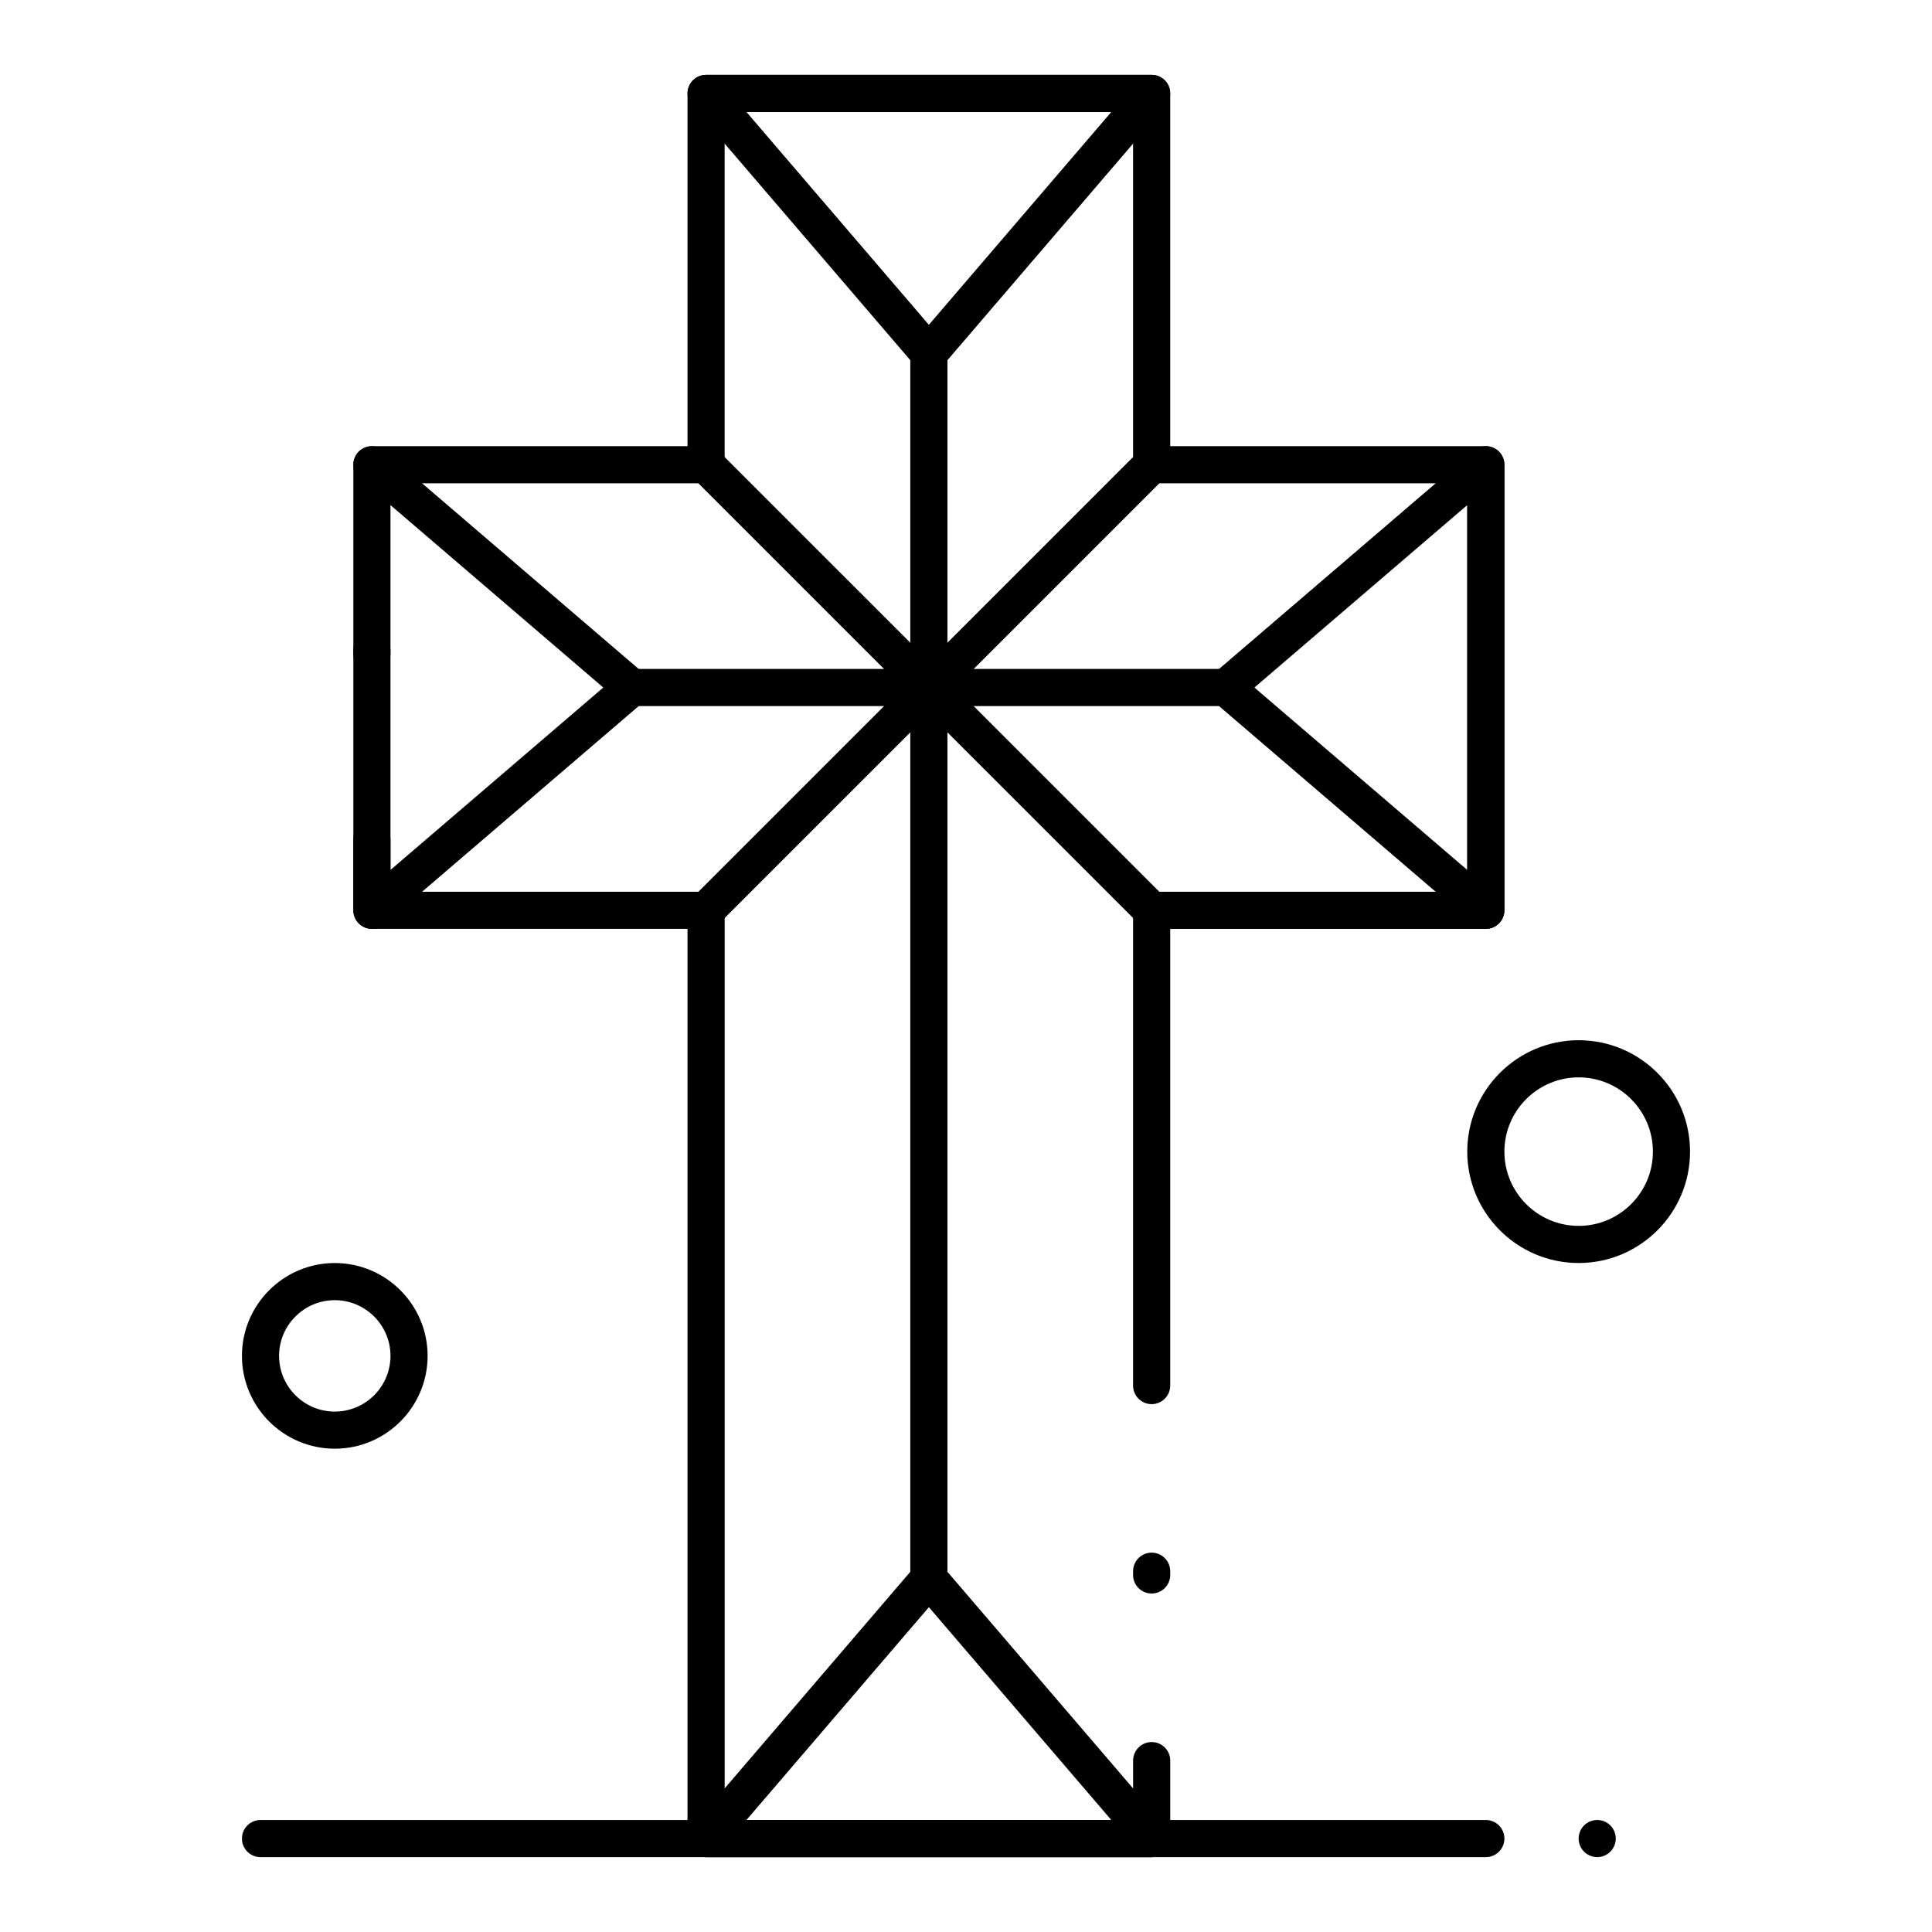
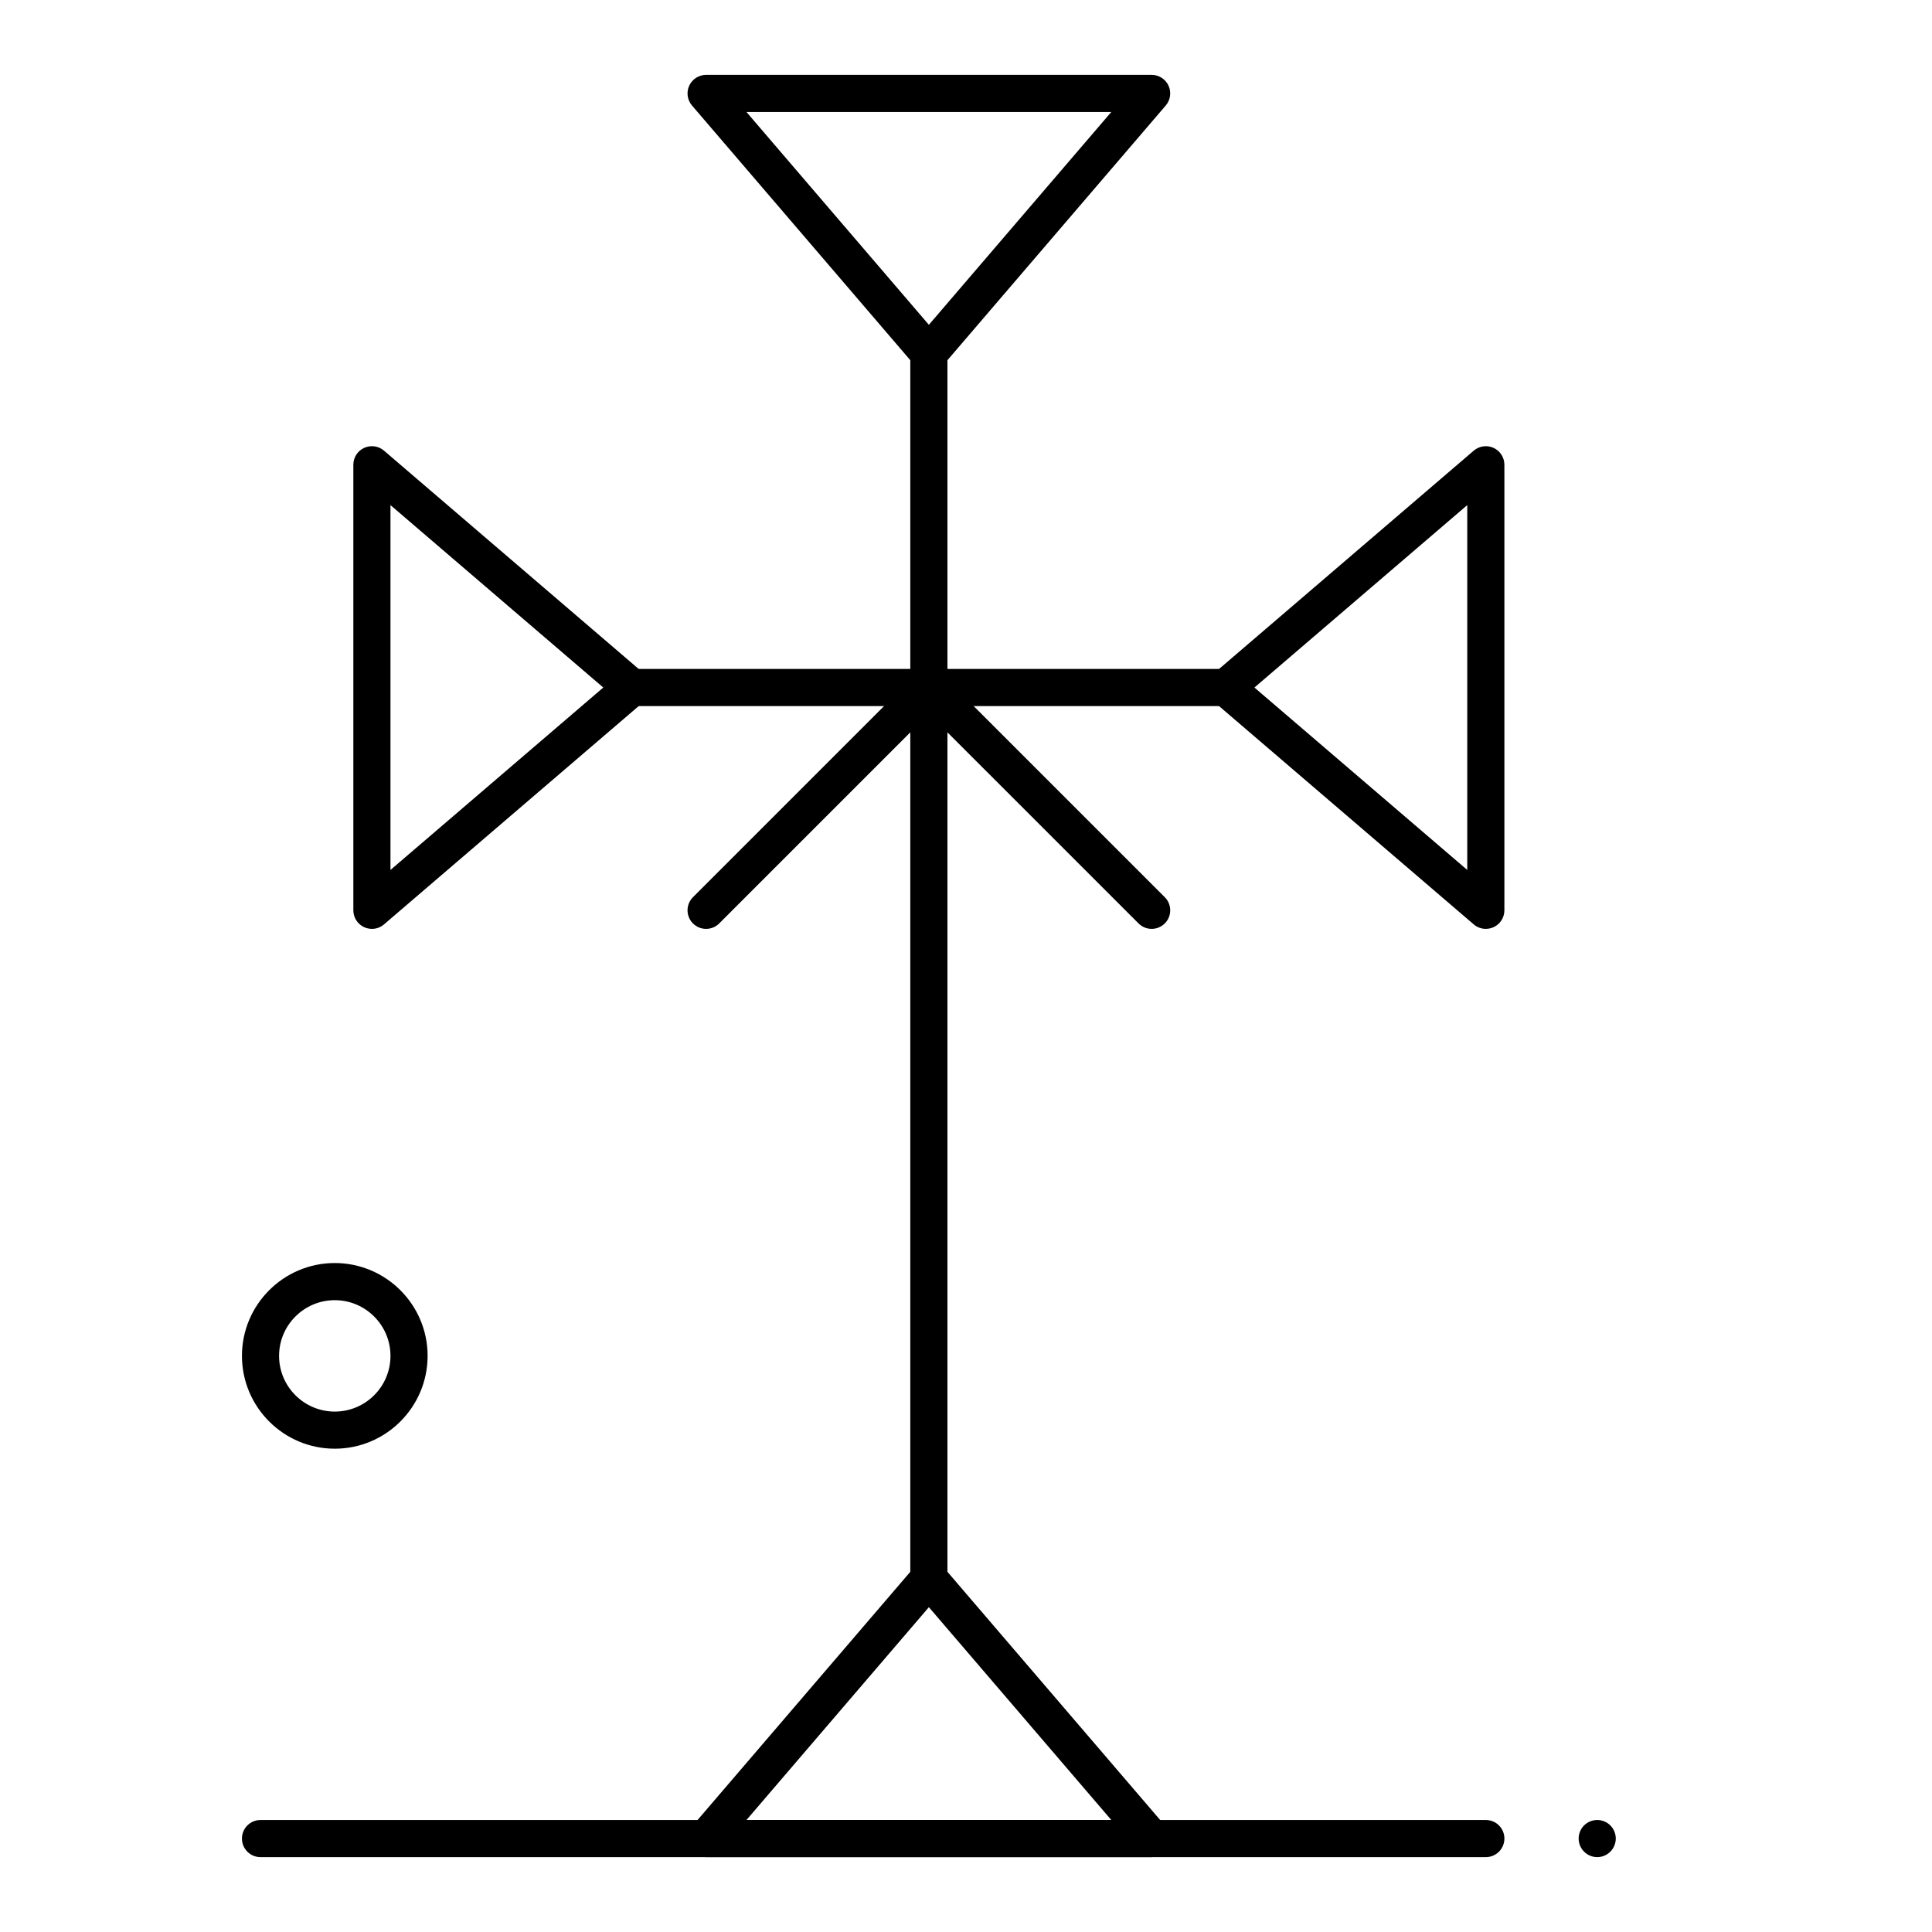
<svg xmlns="http://www.w3.org/2000/svg" fill="#000000" width="800px" height="800px" version="1.1" viewBox="144 144 512 512">
  <g>
    <path d="m390.16 242.56c-1.438 0-2.801-0.629-3.734-1.719l-59.039-68.879c-1.25-1.457-1.535-3.512-0.734-5.258 0.805-1.746 2.547-2.863 4.469-2.863h118.08c1.922 0 3.668 1.117 4.469 2.863s0.516 3.801-0.734 5.258l-59.039 68.879c-0.941 1.09-2.305 1.719-3.738 1.719zm-48.344-68.883 48.344 56.398 48.344-56.398z" />
    <path d="m537.76 390.16c-1.152 0-2.293-0.406-3.203-1.184l-68.879-59.039c-1.09-0.934-1.719-2.301-1.719-3.734 0-1.438 0.629-2.801 1.719-3.734l68.879-59.039c1.457-1.25 3.512-1.539 5.258-0.734 1.746 0.805 2.863 2.547 2.863 4.469v118.08c0 1.922-1.117 3.668-2.863 4.469-0.66 0.297-1.359 0.445-2.055 0.445zm-61.324-63.957 56.402 48.34v-96.684z" />
    <path d="m242.56 390.16c-0.695 0-1.398-0.148-2.055-0.449-1.746-0.805-2.863-2.547-2.863-4.469v-118.08c0-1.922 1.117-3.668 2.863-4.469s3.801-0.516 5.258 0.734l68.879 59.039c1.09 0.934 1.719 2.301 1.719 3.734 0 1.438-0.629 2.801-1.719 3.734l-68.879 59.039c-0.91 0.785-2.051 1.188-3.203 1.188zm4.918-112.3v96.688l56.398-48.344z" />
    <path d="m449.2 636.16h-118.08c-1.922 0-3.668-1.117-4.469-2.863-0.801-1.746-0.516-3.801 0.734-5.258l59.039-68.879c0.934-1.09 2.301-1.719 3.734-1.719 1.438 0 2.801 0.629 3.734 1.719l59.039 68.879c1.25 1.457 1.539 3.512 0.734 5.258-0.797 1.746-2.543 2.863-4.465 2.863zm-107.38-9.84h96.688l-48.344-56.398z" />
-     <path d="m449.2 636.16h-118.08c-2.719 0-4.922-2.203-4.922-4.922v-241.08l-83.637 0.004c-2.719 0-4.922-2.203-4.922-4.922v-18.695c0-2.719 2.203-4.922 4.922-4.922s4.922 2.203 4.922 4.922v13.777h83.641c2.719 0 4.922 2.203 4.922 4.922v241.08h108.24v-15.742c0-2.719 2.203-4.922 4.922-4.922s4.922 2.203 4.922 4.922v20.664c-0.012 2.711-2.211 4.914-4.93 4.914zm0-69.863c-2.719 0-4.922-2.203-4.922-4.922v-0.984c0-2.719 2.203-4.922 4.922-4.922s4.922 2.203 4.922 4.922v0.984c-0.004 2.719-2.203 4.922-4.922 4.922zm0-50.184c-2.719 0-4.922-2.203-4.922-4.922v-125.95c0-2.719 2.203-4.922 4.922-4.922h83.641v-108.24h-83.641c-2.719 0-4.922-2.203-4.922-4.922v-93.48l-108.24 0.008v93.48c0 2.719-2.203 4.922-4.922 4.922l-88.559-0.004c-2.719 0-4.922-2.203-4.922-4.922s2.203-4.922 4.922-4.922h83.641v-93.48c0-2.719 2.203-4.922 4.922-4.922h118.08c2.719 0 4.922 2.203 4.922 4.922v93.48h83.641c2.719 0 4.922 2.203 4.922 4.922v118.08c0 2.719-2.203 4.922-4.922 4.922h-83.641v121.03c-0.008 2.719-2.207 4.922-4.926 4.922zm-206.64-193.85c-2.719 0-4.922-2.203-4.922-4.922v-0.984c0-2.719 2.203-4.922 4.922-4.922s4.922 2.203 4.922 4.922v0.984c-0.004 2.719-2.207 4.922-4.922 4.922z" />
    <path d="m390.16 567.28c-2.719 0-4.922-2.203-4.922-4.922v-324.72c0-2.719 2.203-4.922 4.922-4.922s4.922 2.203 4.922 4.922v324.72c-0.004 2.719-2.207 4.922-4.922 4.922z" />
    <path d="m468.88 331.12h-157.44c-2.719 0-4.922-2.203-4.922-4.922s2.203-4.922 4.922-4.922h157.44c2.719 0 4.922 2.203 4.922 4.922-0.004 2.719-2.203 4.922-4.922 4.922z" />
-     <path d="m390.16 331.12c-1.258 0-2.519-0.48-3.481-1.441l-59.039-59.039c-1.922-1.922-1.922-5.039 0-6.957 1.922-1.922 5.035-1.922 6.957 0l55.562 55.559 55.562-55.562c1.918-1.922 5.039-1.922 6.957 0 1.922 1.922 1.922 5.039 0 6.957l-59.039 59.039c-0.965 0.965-2.223 1.445-3.481 1.445z" />
    <path d="m449.2 390.16c-1.258 0-2.519-0.48-3.477-1.441l-55.562-55.559-55.562 55.562c-1.922 1.922-5.035 1.922-6.957 0s-1.922-5.039 0-6.957l59.039-59.039c1.922-1.922 5.035-1.922 6.957 0l59.039 59.039c1.922 1.922 1.922 5.039 0 6.957-0.957 0.957-2.219 1.438-3.477 1.438z" />
    <path d="m537.76 636.16h-324.72c-2.719 0-4.922-2.203-4.922-4.922s2.203-4.922 4.922-4.922h324.72c2.719 0 4.922 2.203 4.922 4.922-0.004 2.719-2.207 4.922-4.926 4.922z" />
    <path d="m567.28 636.16c-1.301 0-2.566-0.531-3.484-1.449-0.914-0.914-1.438-2.184-1.438-3.473 0-1.301 0.523-2.566 1.438-3.484 0.914-0.914 2.184-1.438 3.484-1.438 1.297 0 2.566 0.52 3.473 1.438 0.926 0.918 1.445 2.184 1.445 3.484 0 1.289-0.523 2.559-1.445 3.473-0.914 0.918-2.172 1.449-3.473 1.449z" />
    <path d="m232.72 527.92c-13.566 0-24.602-11.035-24.602-24.602s11.035-24.602 24.602-24.602 24.602 11.035 24.602 24.602c-0.004 13.566-11.039 24.602-24.602 24.602zm0-39.359c-8.141 0-14.762 6.621-14.762 14.762 0 8.141 6.621 14.762 14.762 14.762s14.762-6.621 14.762-14.762c-0.004-8.141-6.625-14.762-14.762-14.762z" />
-     <path d="m562.36 478.71c-16.277 0-29.52-13.242-29.52-29.52 0-16.277 13.242-29.52 29.52-29.52s29.52 13.242 29.52 29.52c0 16.281-13.242 29.52-29.52 29.52zm0-49.199c-10.852 0-19.68 8.828-19.68 19.68 0 10.852 8.828 19.68 19.68 19.68s19.68-8.828 19.68-19.68c0-10.848-8.828-19.68-19.68-19.68z" />
  </g>
</svg>